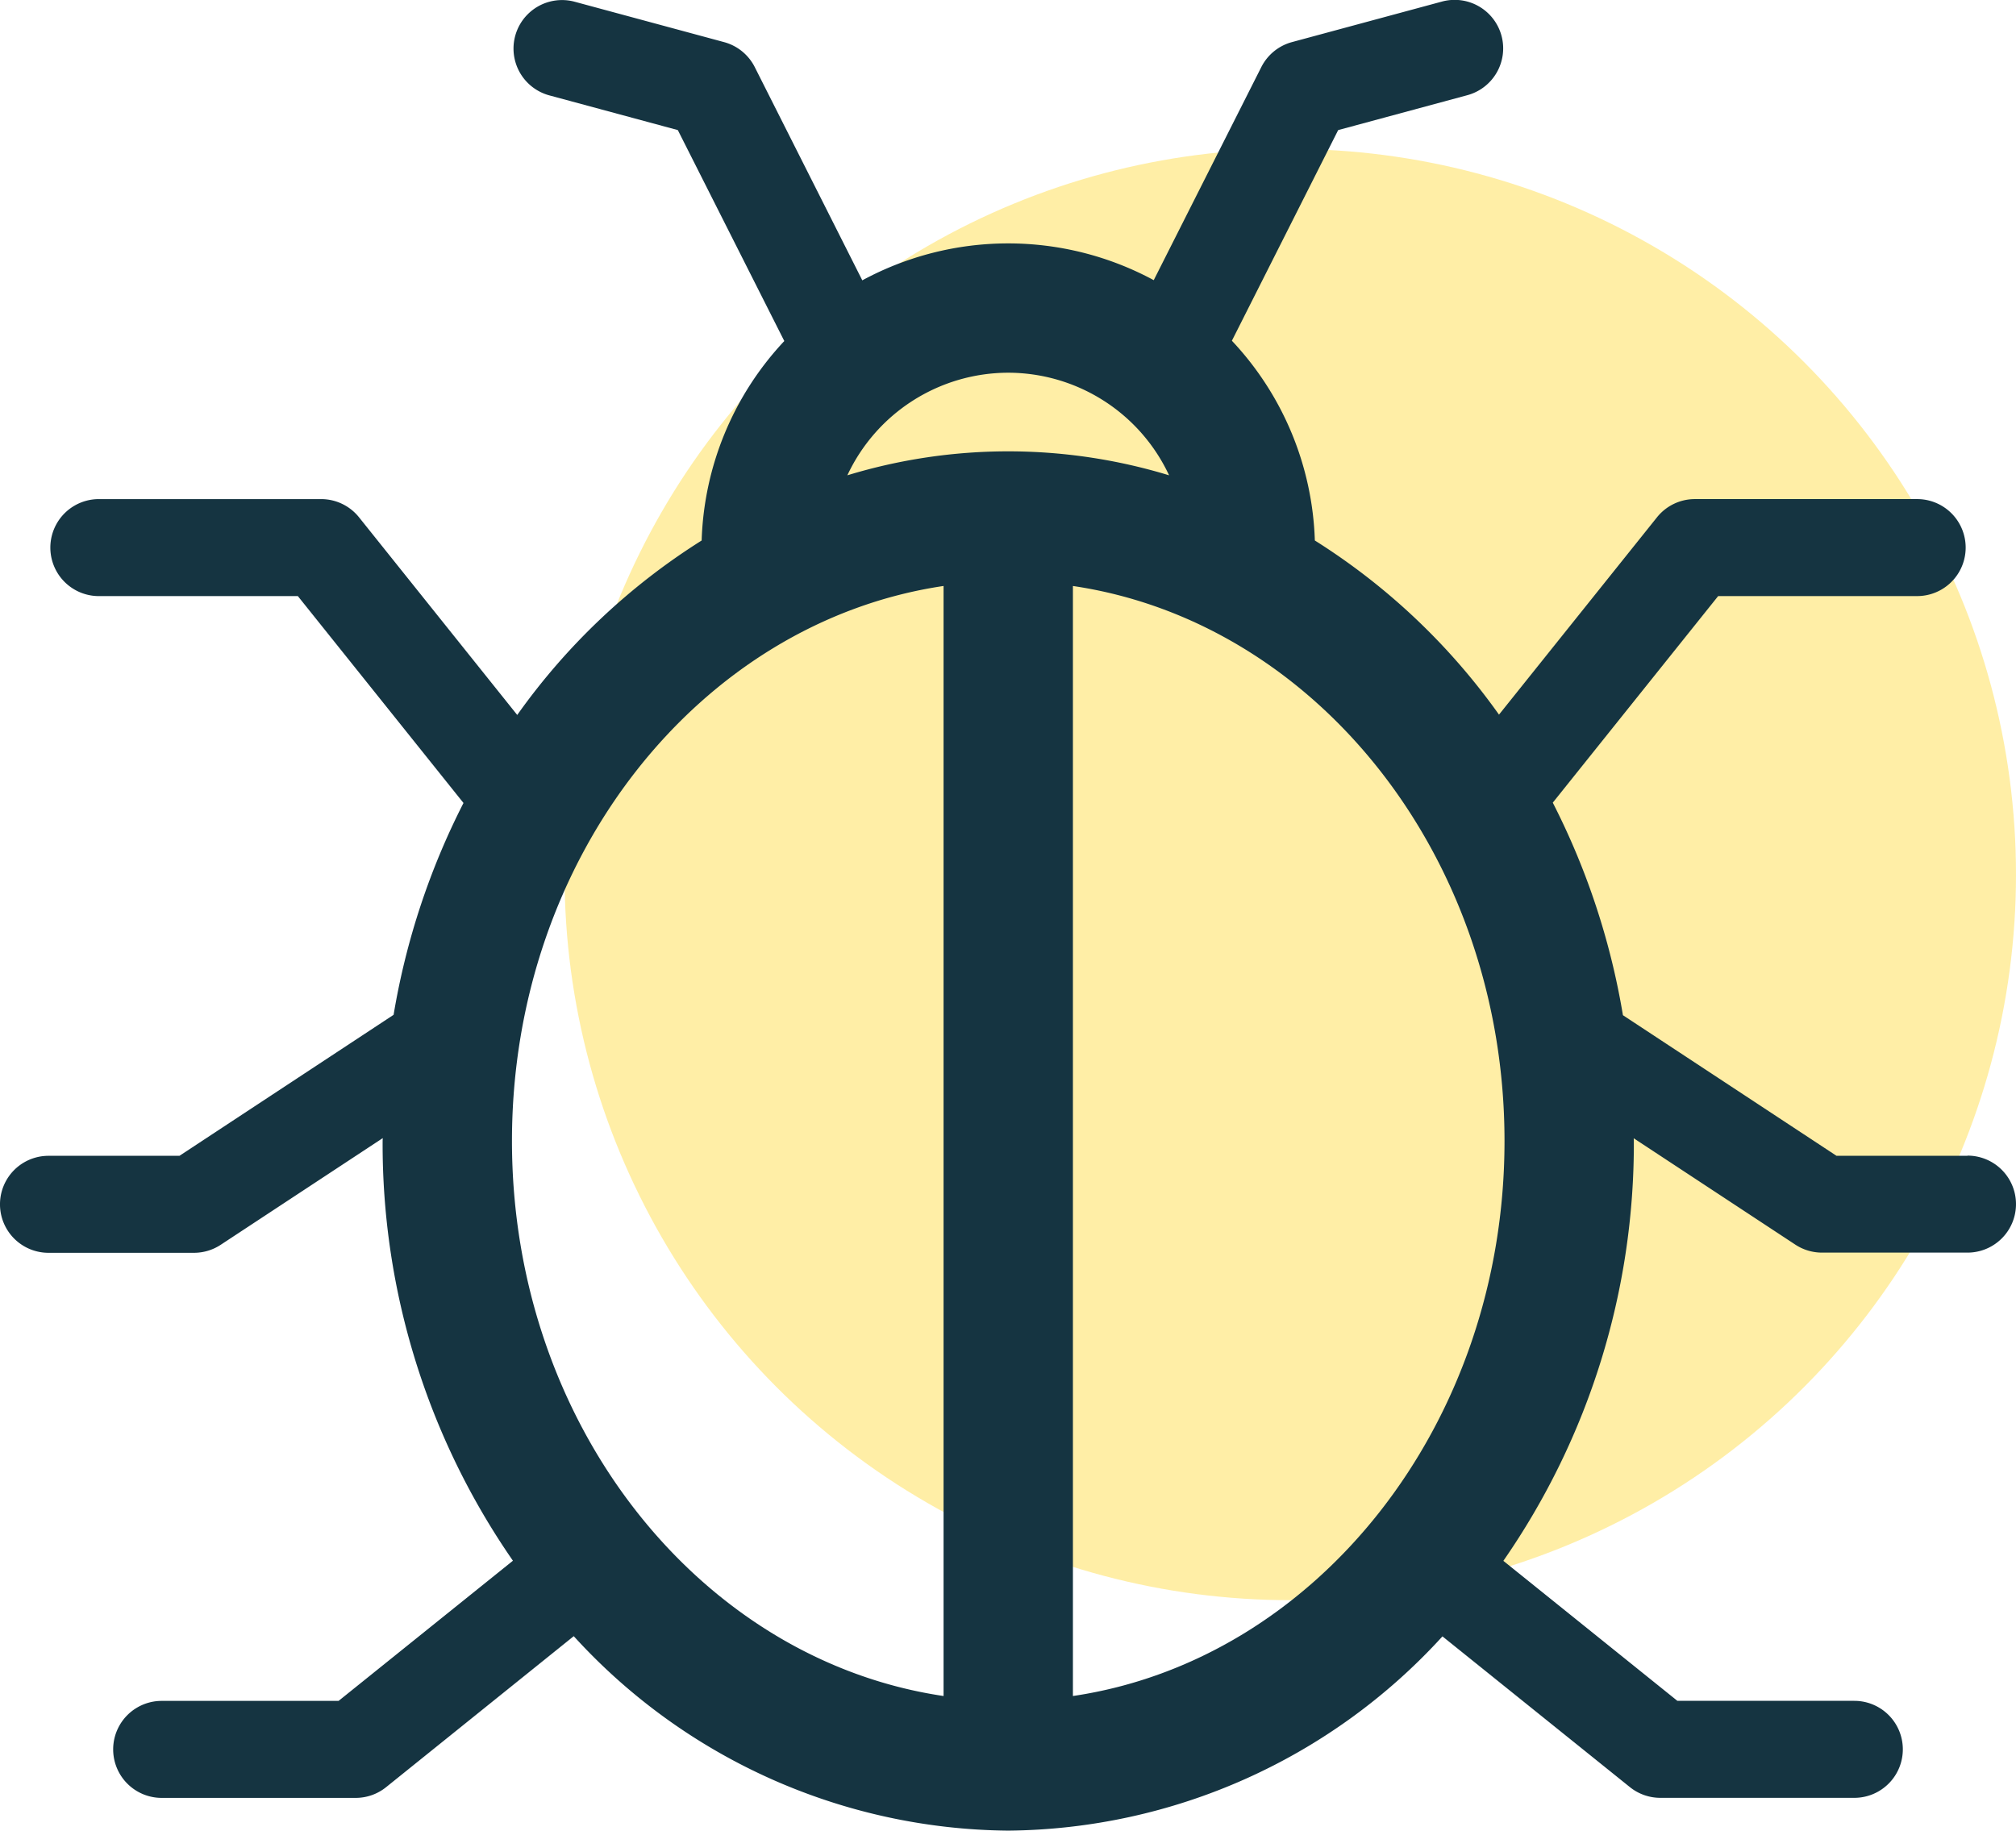
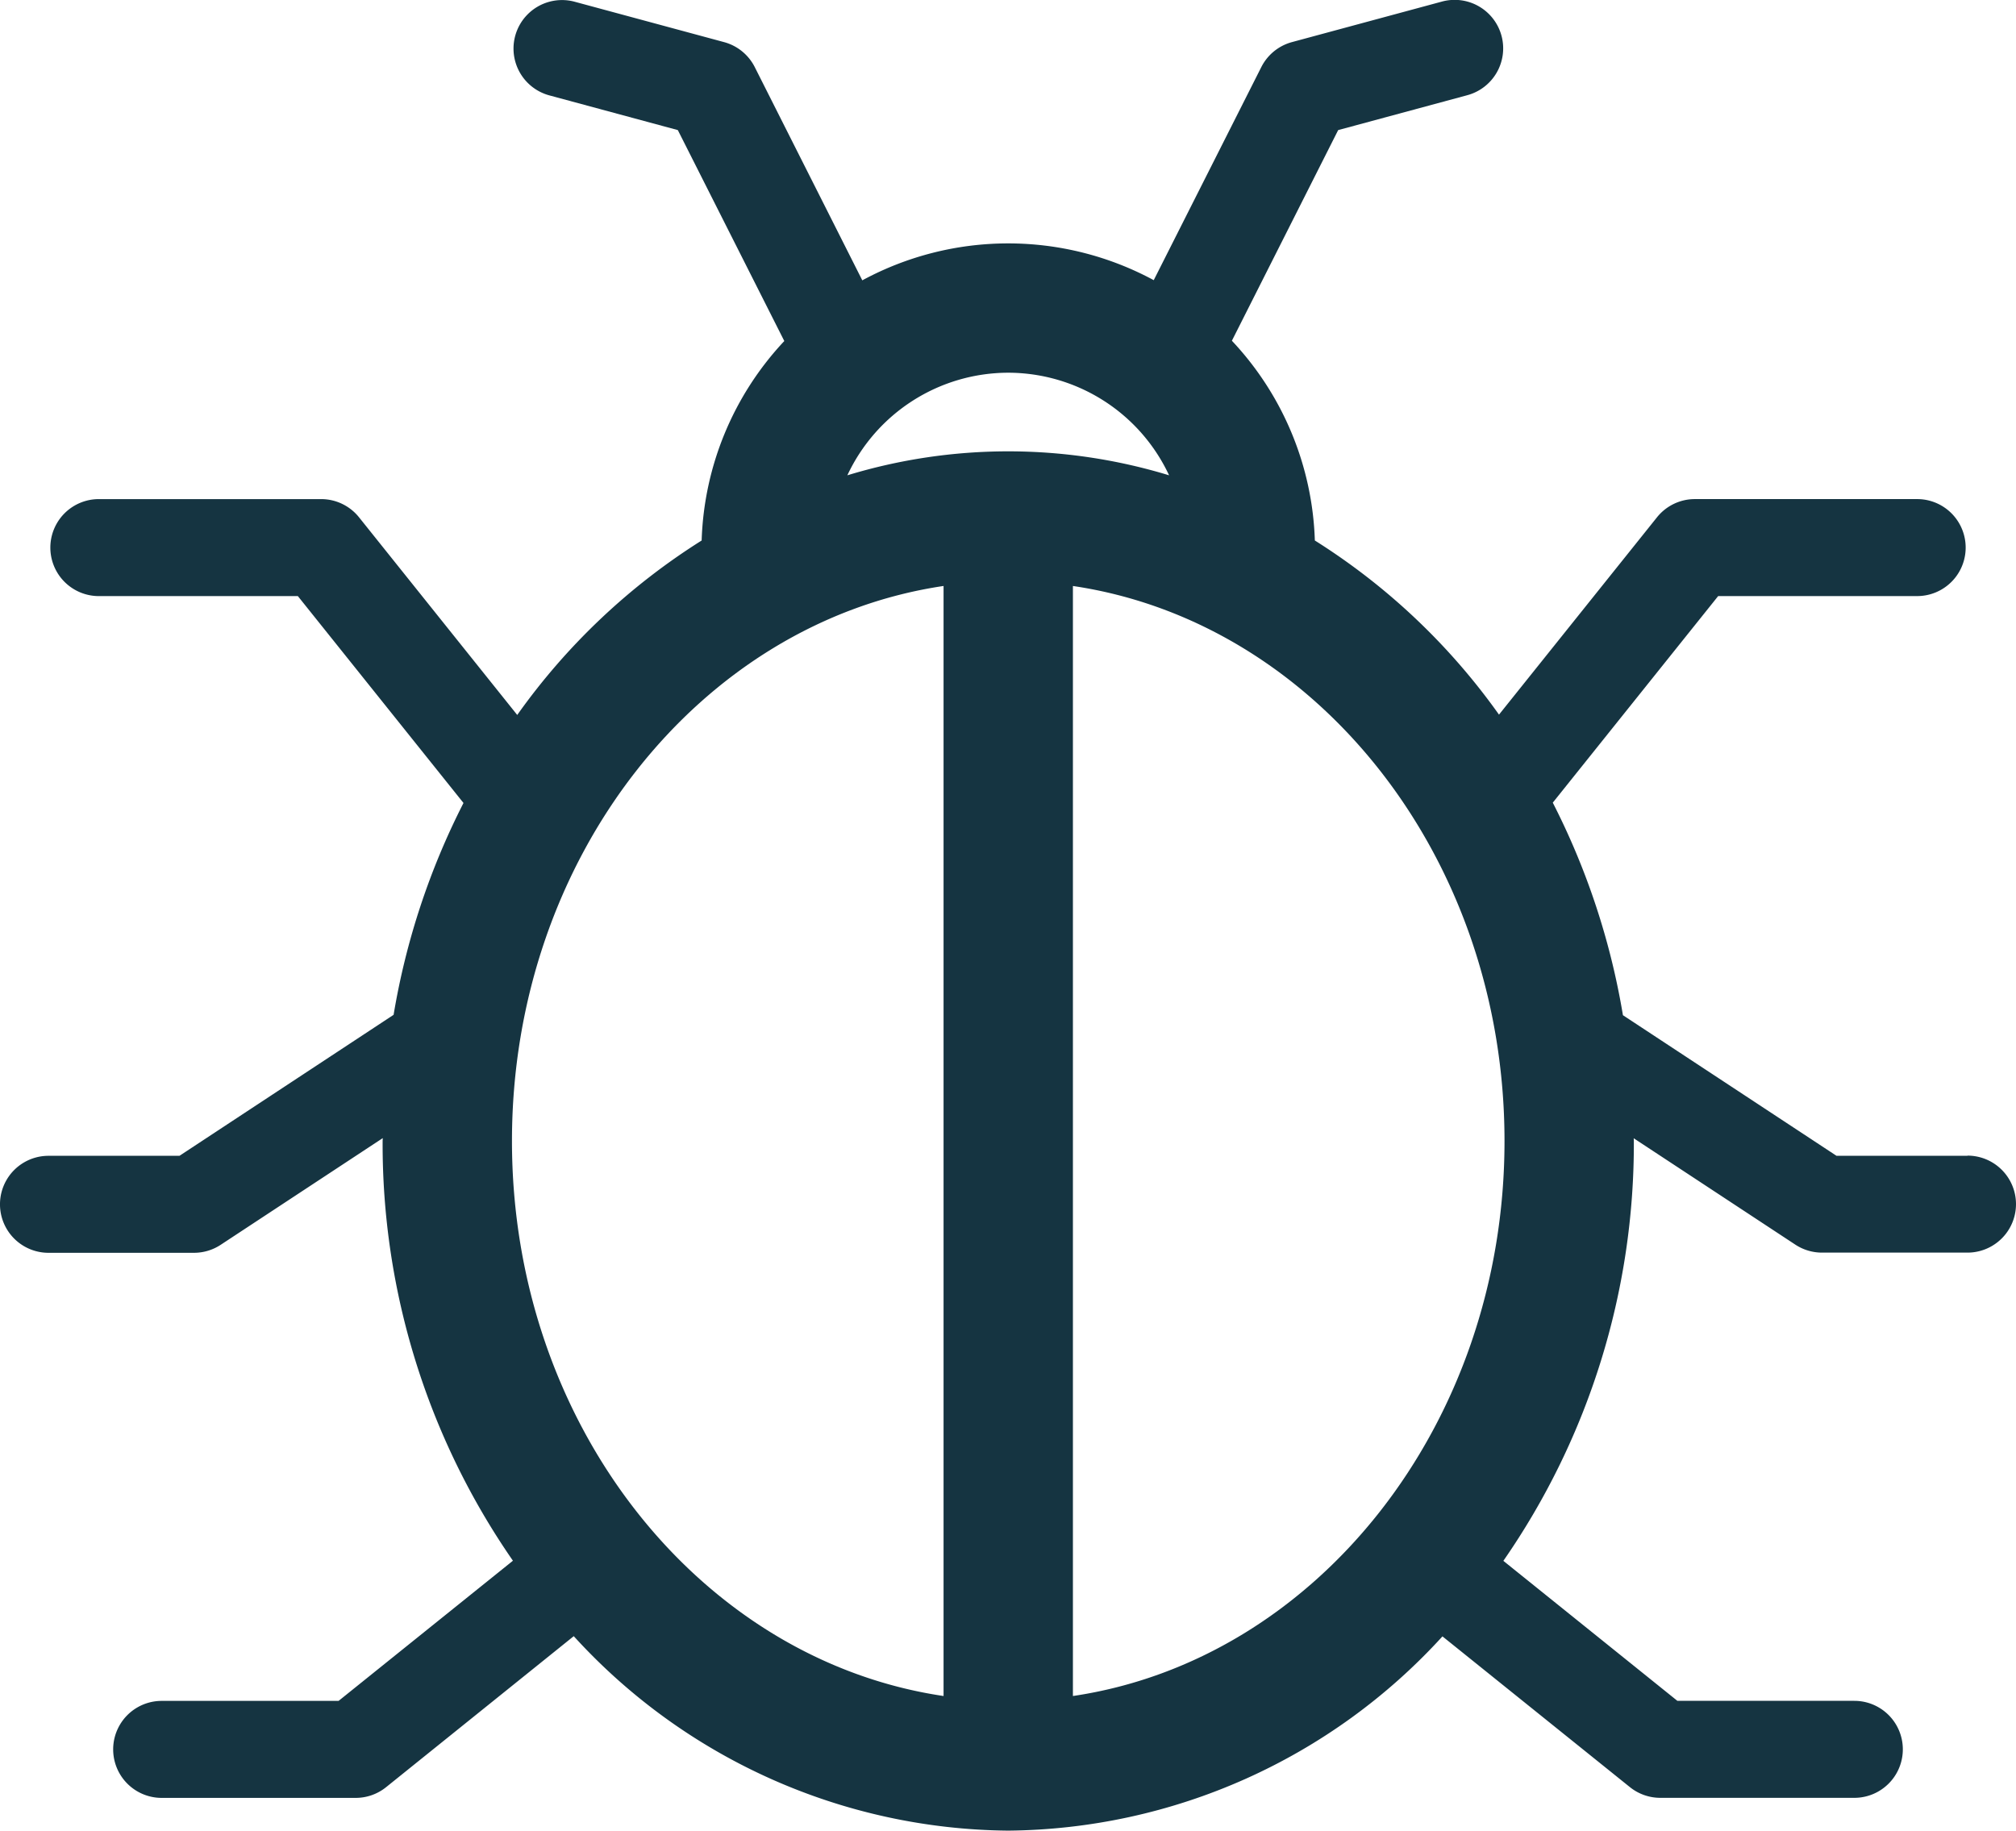
<svg xmlns="http://www.w3.org/2000/svg" width="118.061" height="107.226" viewBox="0 0 118.061 107.226">
  <g id="Group_5145" data-name="Group 5145" transform="translate(-132.439 -1480.774)">
-     <circle id="Ellipse_435" data-name="Ellipse 435" cx="42.5" cy="42.5" r="42.5" transform="translate(165.5 1489.5)" fill="rgba(255,222,79,0.5)" />
    <path id="bug_2_" data-name="bug (2)" d="M115.22,67.7H107.55L95.042,59.464a42.762,42.762,0,0,0-4.108-12.449l9.685-12.1h11.654a2.84,2.84,0,0,0,0-5.681H99.254A2.841,2.841,0,0,0,97.037,30.3L87.784,41.859A38.132,38.132,0,0,0,77,31.659a17.9,17.9,0,0,0-4.858-11.7L78.366,7.621,85.9,5.585A2.841,2.841,0,1,0,84.418.1L75.66,2.467A2.844,2.844,0,0,0,73.865,3.93l-6.3,12.481a17.948,17.948,0,0,0-17.067.01L44.2,3.93A2.844,2.844,0,0,0,42.4,2.467L33.643.1A2.841,2.841,0,0,0,32.16,5.585l7.535,2.036,6.235,12.355a17.9,17.9,0,0,0-4.84,11.684,38.148,38.148,0,0,0-10.8,10.218L21.025,30.3a2.841,2.841,0,0,0-2.217-1.065H5.789a2.84,2.84,0,0,0,0,5.681H17.443l9.7,12.118A42.79,42.79,0,0,0,23.05,59.442L10.511,67.7H2.84a2.84,2.84,0,1,0,0,5.681h8.521a2.841,2.841,0,0,0,1.562-.468l9.492-6.249c0,.057-.008.113-.008.171a42.85,42.85,0,0,0,7.631,24.582l-10.21,8.21H9.468a2.84,2.84,0,0,0,0,5.681H20.83a2.838,2.838,0,0,0,1.78-.627L33.6,95.836a34.815,34.815,0,0,0,25.441,11.39A34.809,34.809,0,0,0,84.473,95.848l10.978,8.83a2.839,2.839,0,0,0,1.78.627h11.362a2.84,2.84,0,0,0,0-5.681H98.231l-10.191-8.2a42.845,42.845,0,0,0,7.641-24.6c0-.052-.007-.1-.007-.152l9.463,6.23a2.841,2.841,0,0,0,1.562.468h8.521a2.84,2.84,0,0,0,0-5.681ZM59.044,21.832a10.413,10.413,0,0,1,9.42,6.009,32.315,32.315,0,0,0-18.841,0A10.416,10.416,0,0,1,59.044,21.832Zm-29.062,45c0-16.645,11.037-30.4,25.275-32.509V99.341C41.019,97.234,29.982,83.477,29.982,66.833Zm32.85,32.508V34.324C77.07,36.43,88.107,50.188,88.107,66.833S77.07,97.234,62.832,99.341Z" transform="translate(132.439 1480.773)" fill="#153441" />
  </g>
</svg>